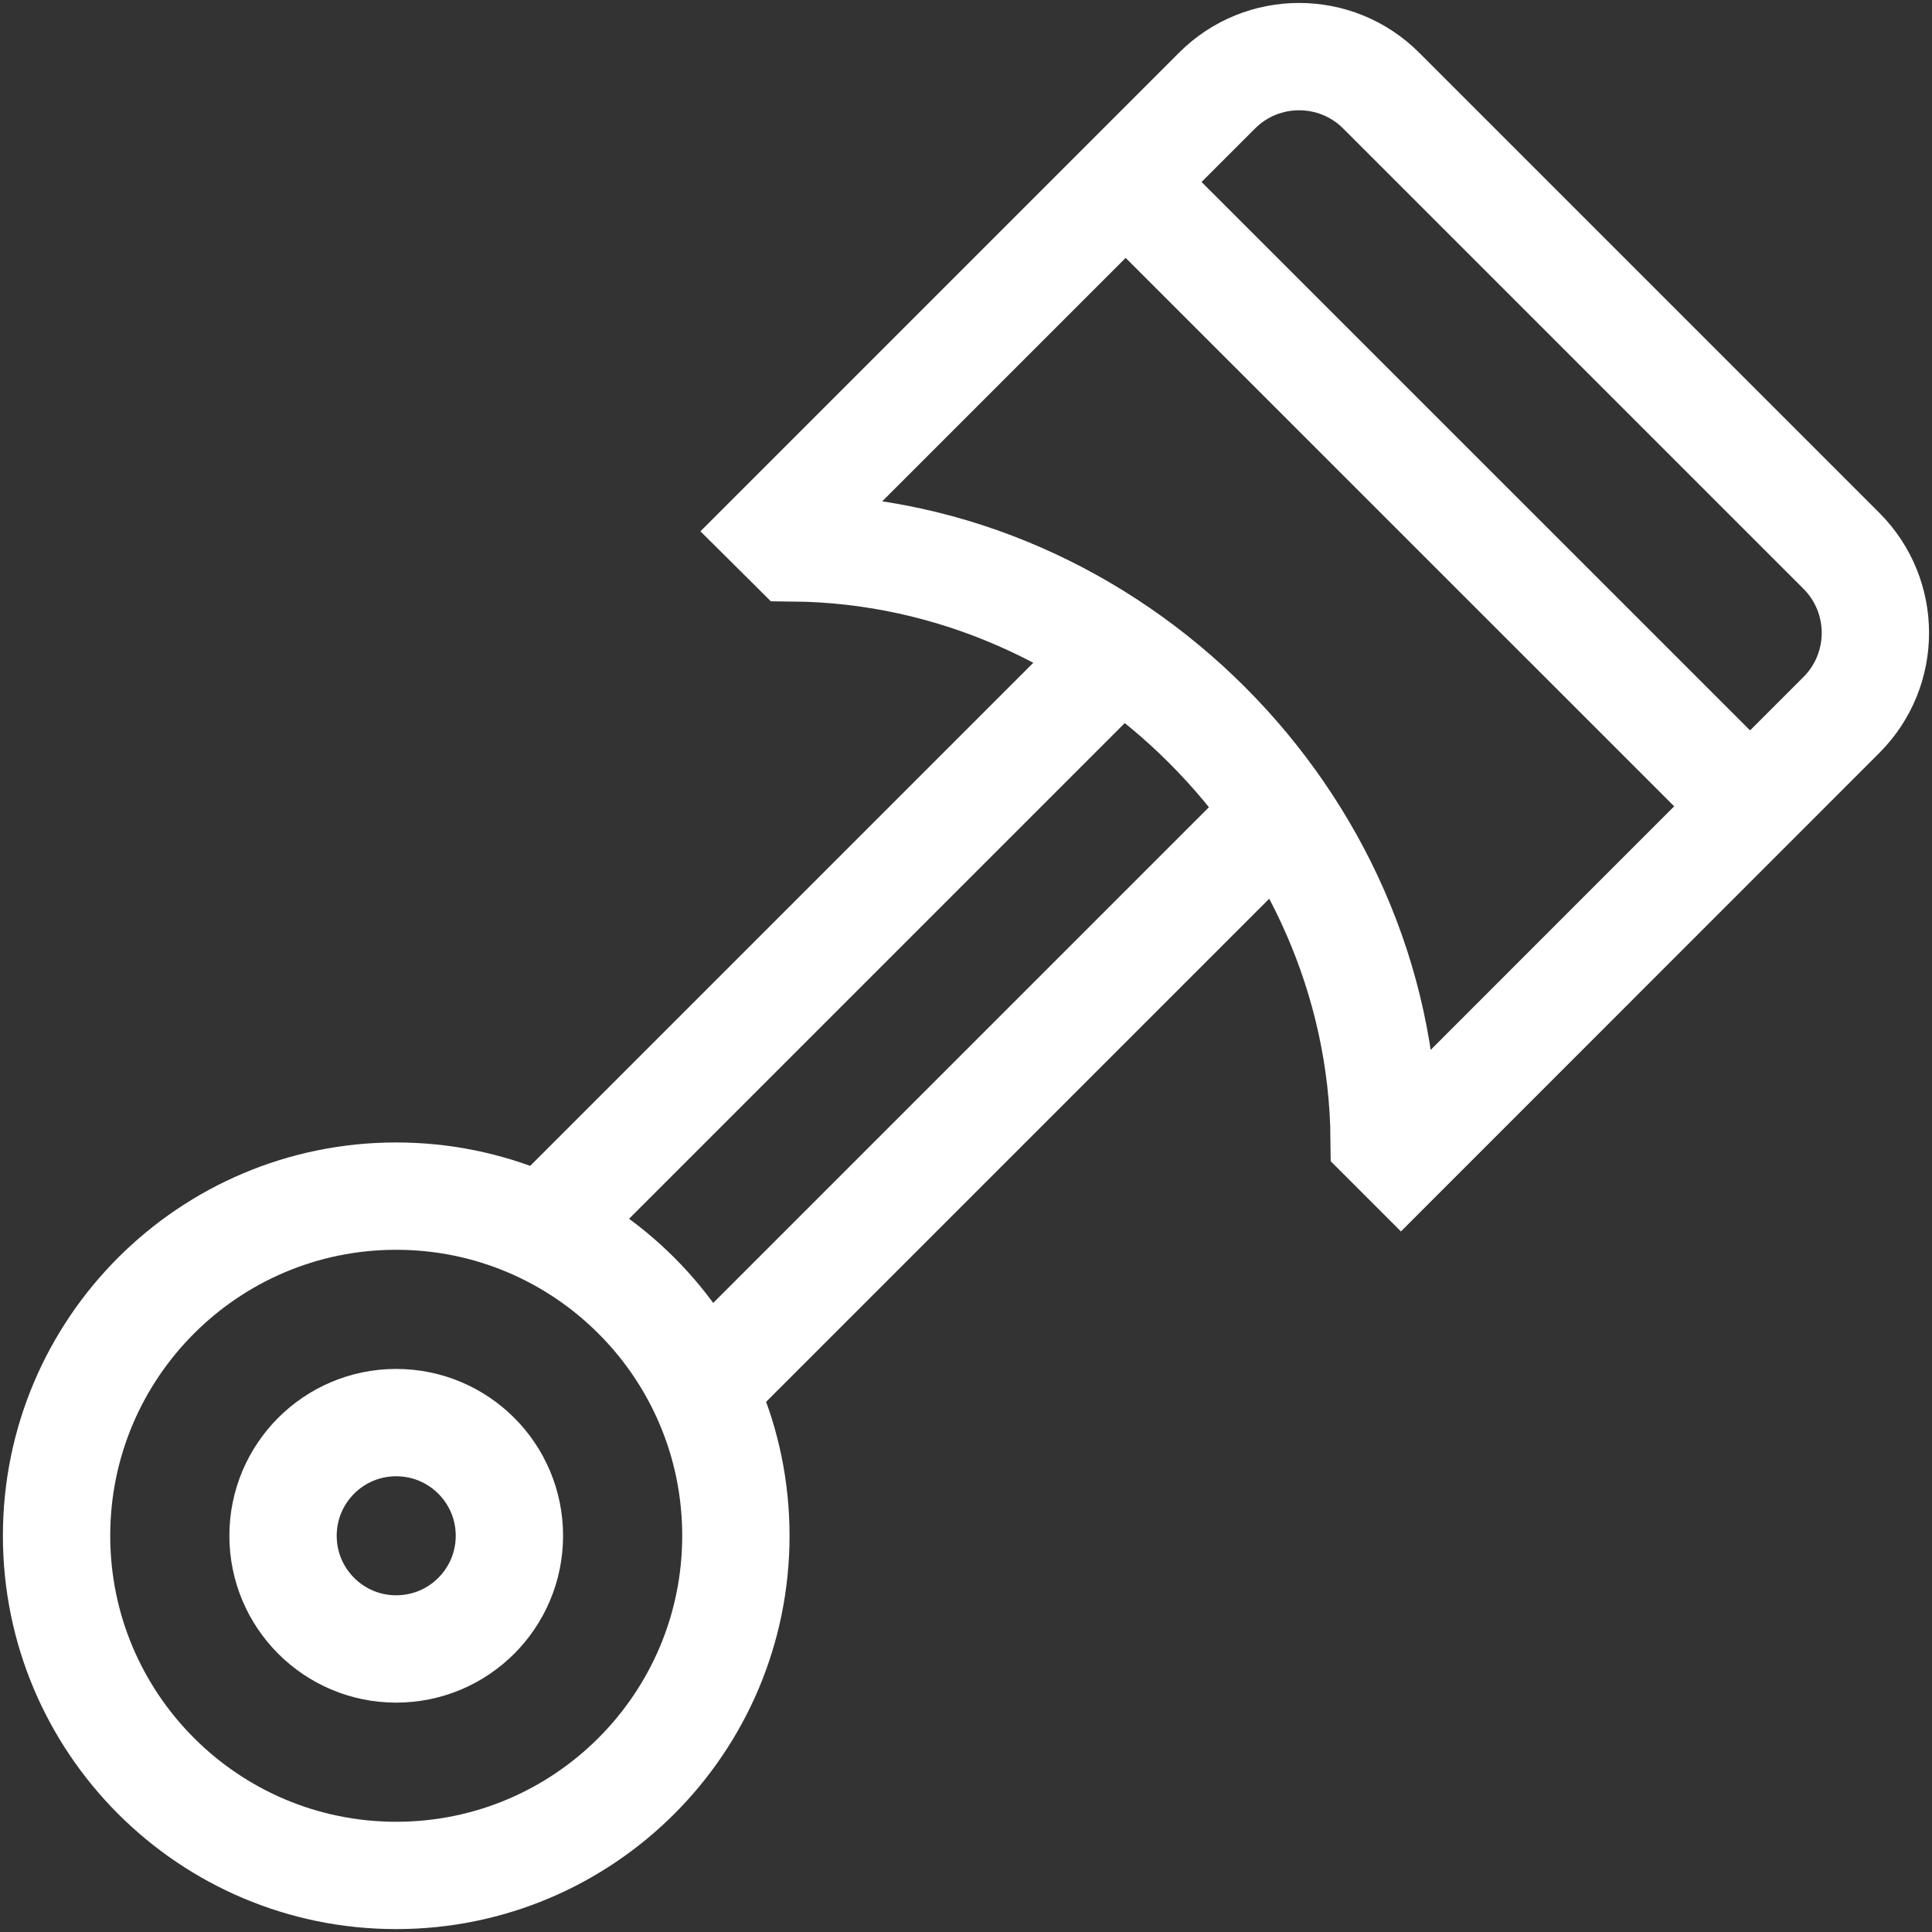
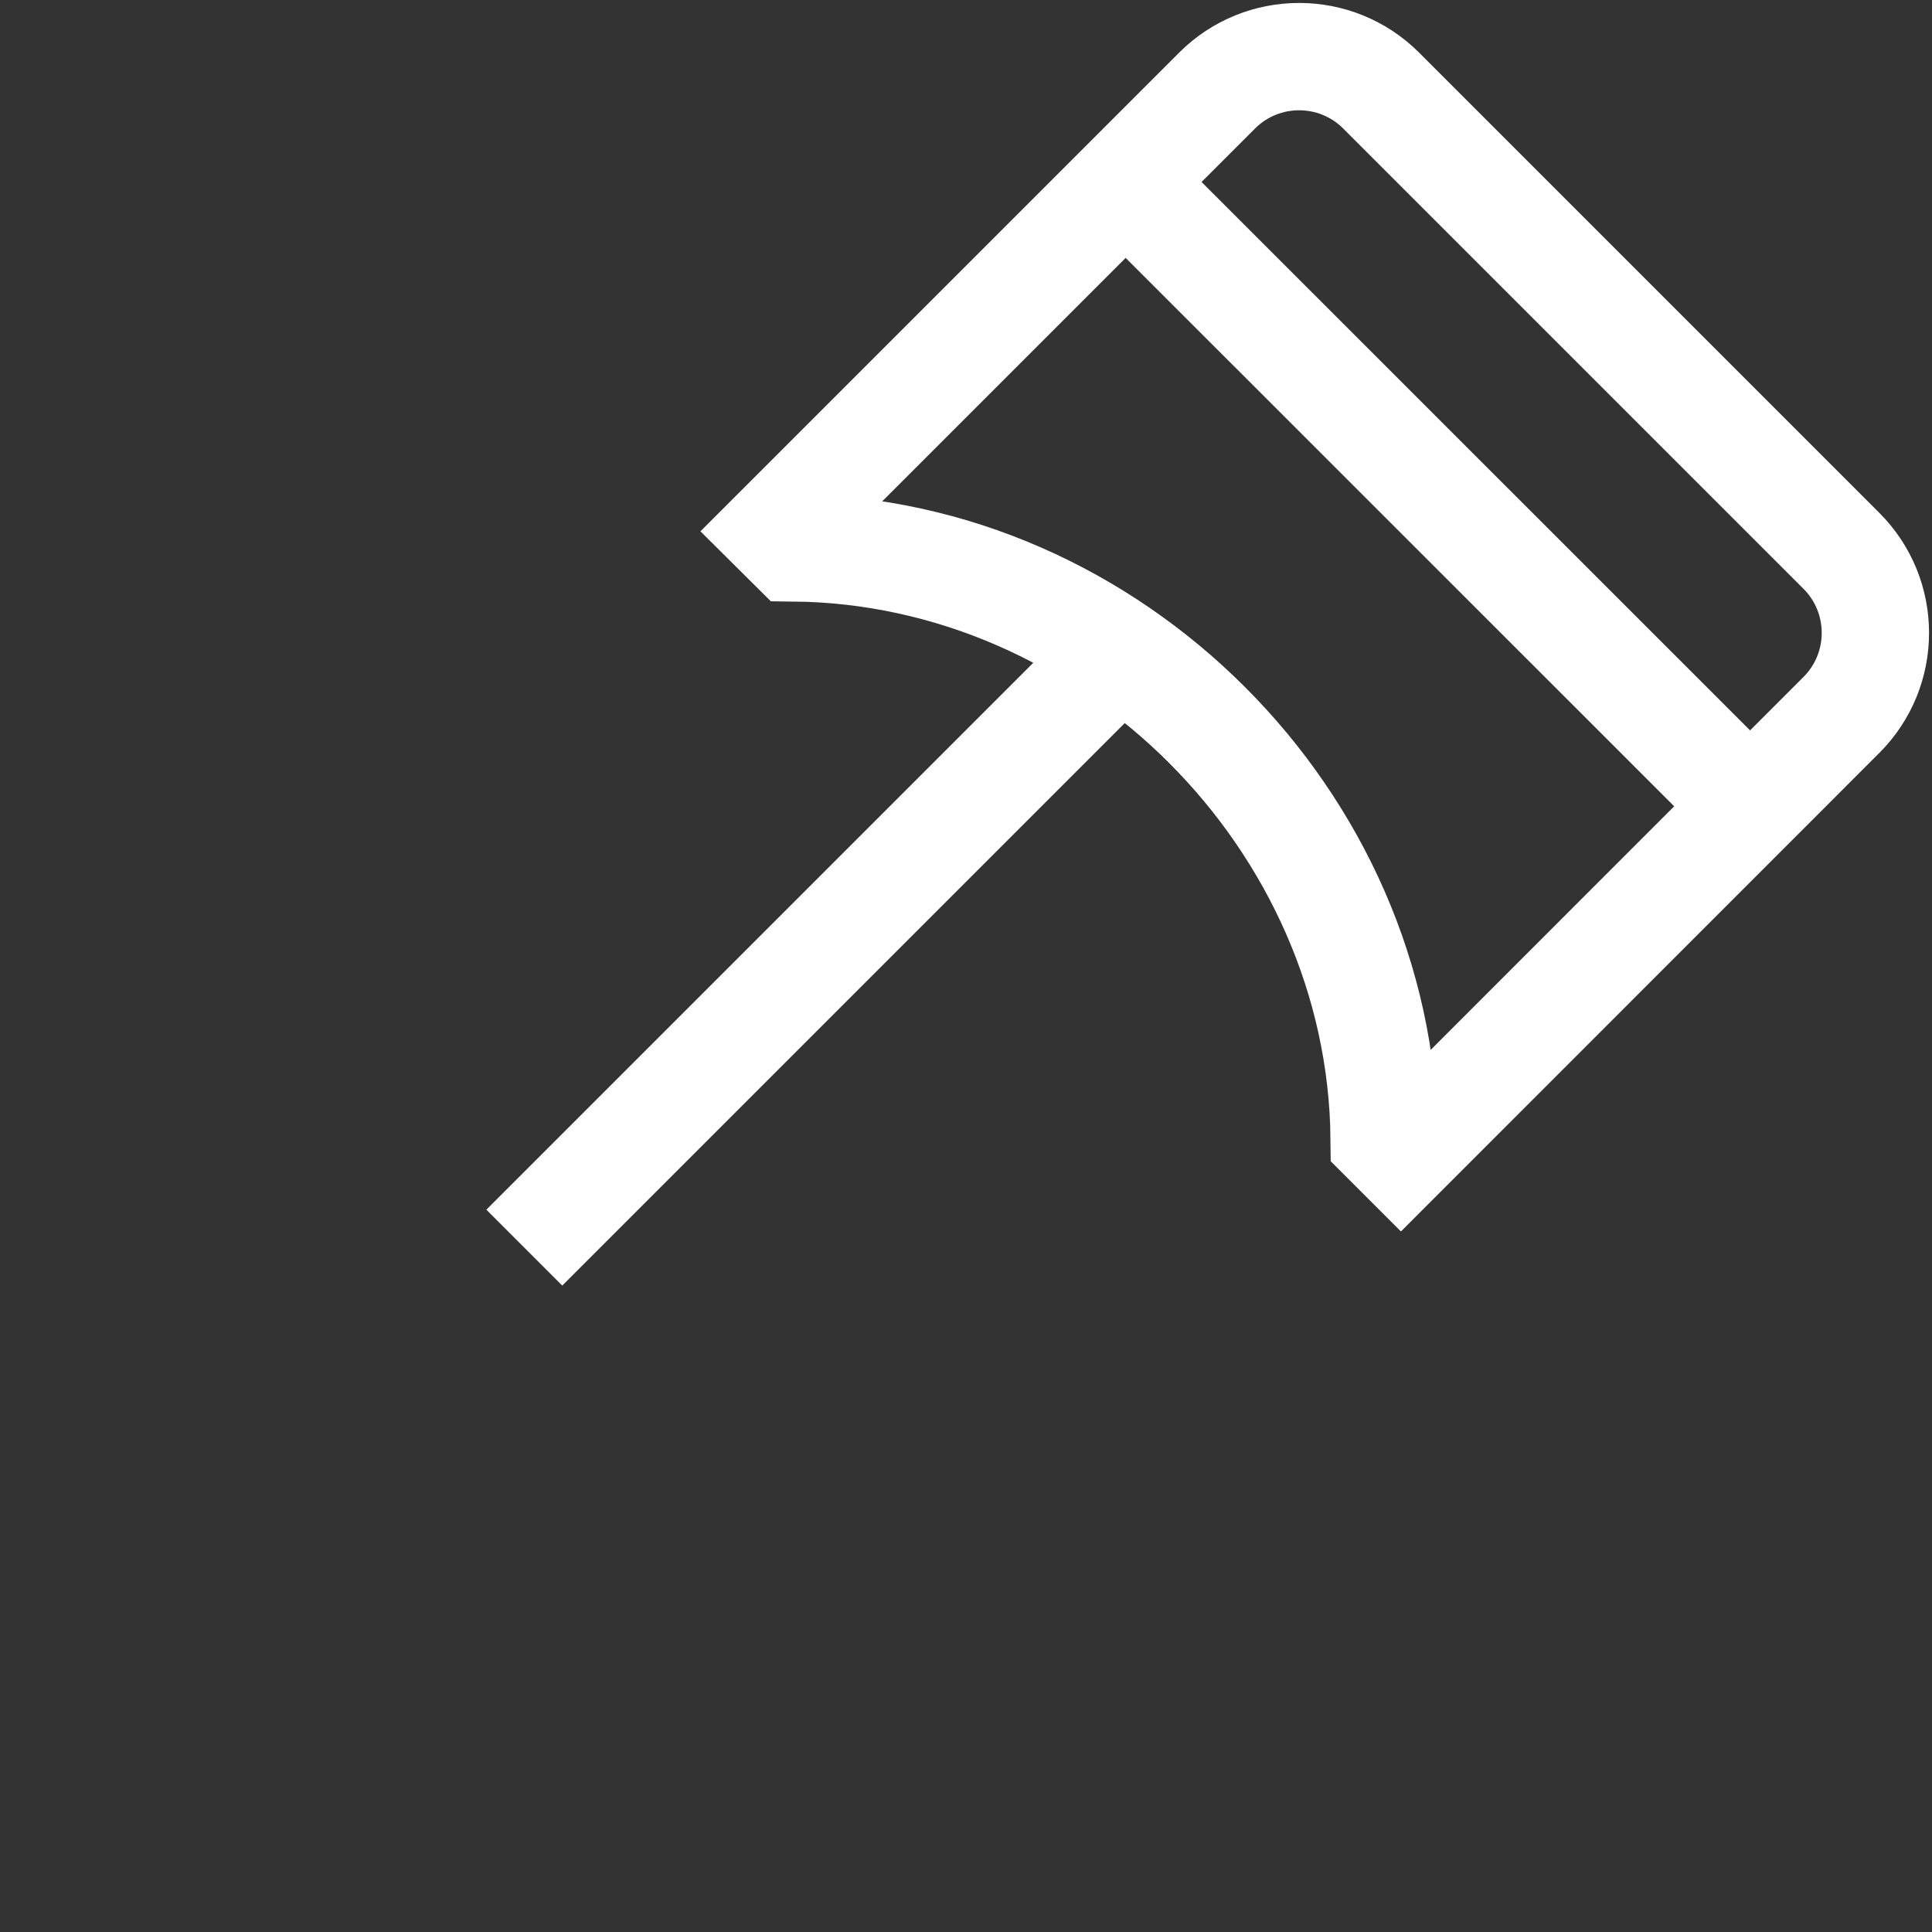
<svg xmlns="http://www.w3.org/2000/svg" width="18" height="18" viewBox="0 0 18 18" fill="none">
  <rect x="0" y="0" width="18" height="18" fill="#333333" stroke="none" />
  <g>
    <path d="M10.487 1.695L16.305 7.512" stroke="#FFFFFF" stroke-miterlimit="10" />
-     <path d="M3.691 17.473C5.439 17.473 6.856 16.056 6.856 14.308C6.856 12.561 5.439 11.144 3.691 11.144C1.944 11.144 0.527 12.561 0.527 14.308C0.527 16.056 1.944 17.473 3.691 17.473Z" stroke="#FFFFFF" stroke-miterlimit="10" />
-     <path d="M11.979 7.512L6.376 13.115" stroke="#FFFFFF" stroke-miterlimit="10" />
    <path d="M4.885 11.624L10.488 6.021" stroke="#FFFFFF" stroke-miterlimit="10" />
-     <path d="M3.691 15.363C4.274 15.363 4.746 14.891 4.746 14.308C4.746 13.726 4.274 13.254 3.691 13.254C3.109 13.254 2.637 13.726 2.637 14.308C2.637 14.891 3.109 15.363 3.691 15.363Z" stroke="#FFFFFF" stroke-miterlimit="10" />
    <path d="M17.156 5.132L12.868 0.844C12.446 0.422 11.761 0.422 11.339 0.844L7.234 4.949L7.39 5.104C10.358 5.132 12.868 7.642 12.896 10.61L13.052 10.766L17.156 6.661C17.578 6.239 17.578 5.554 17.156 5.132Z" stroke="#FFFFFF" stroke-miterlimit="10" />
  </g>
</svg>